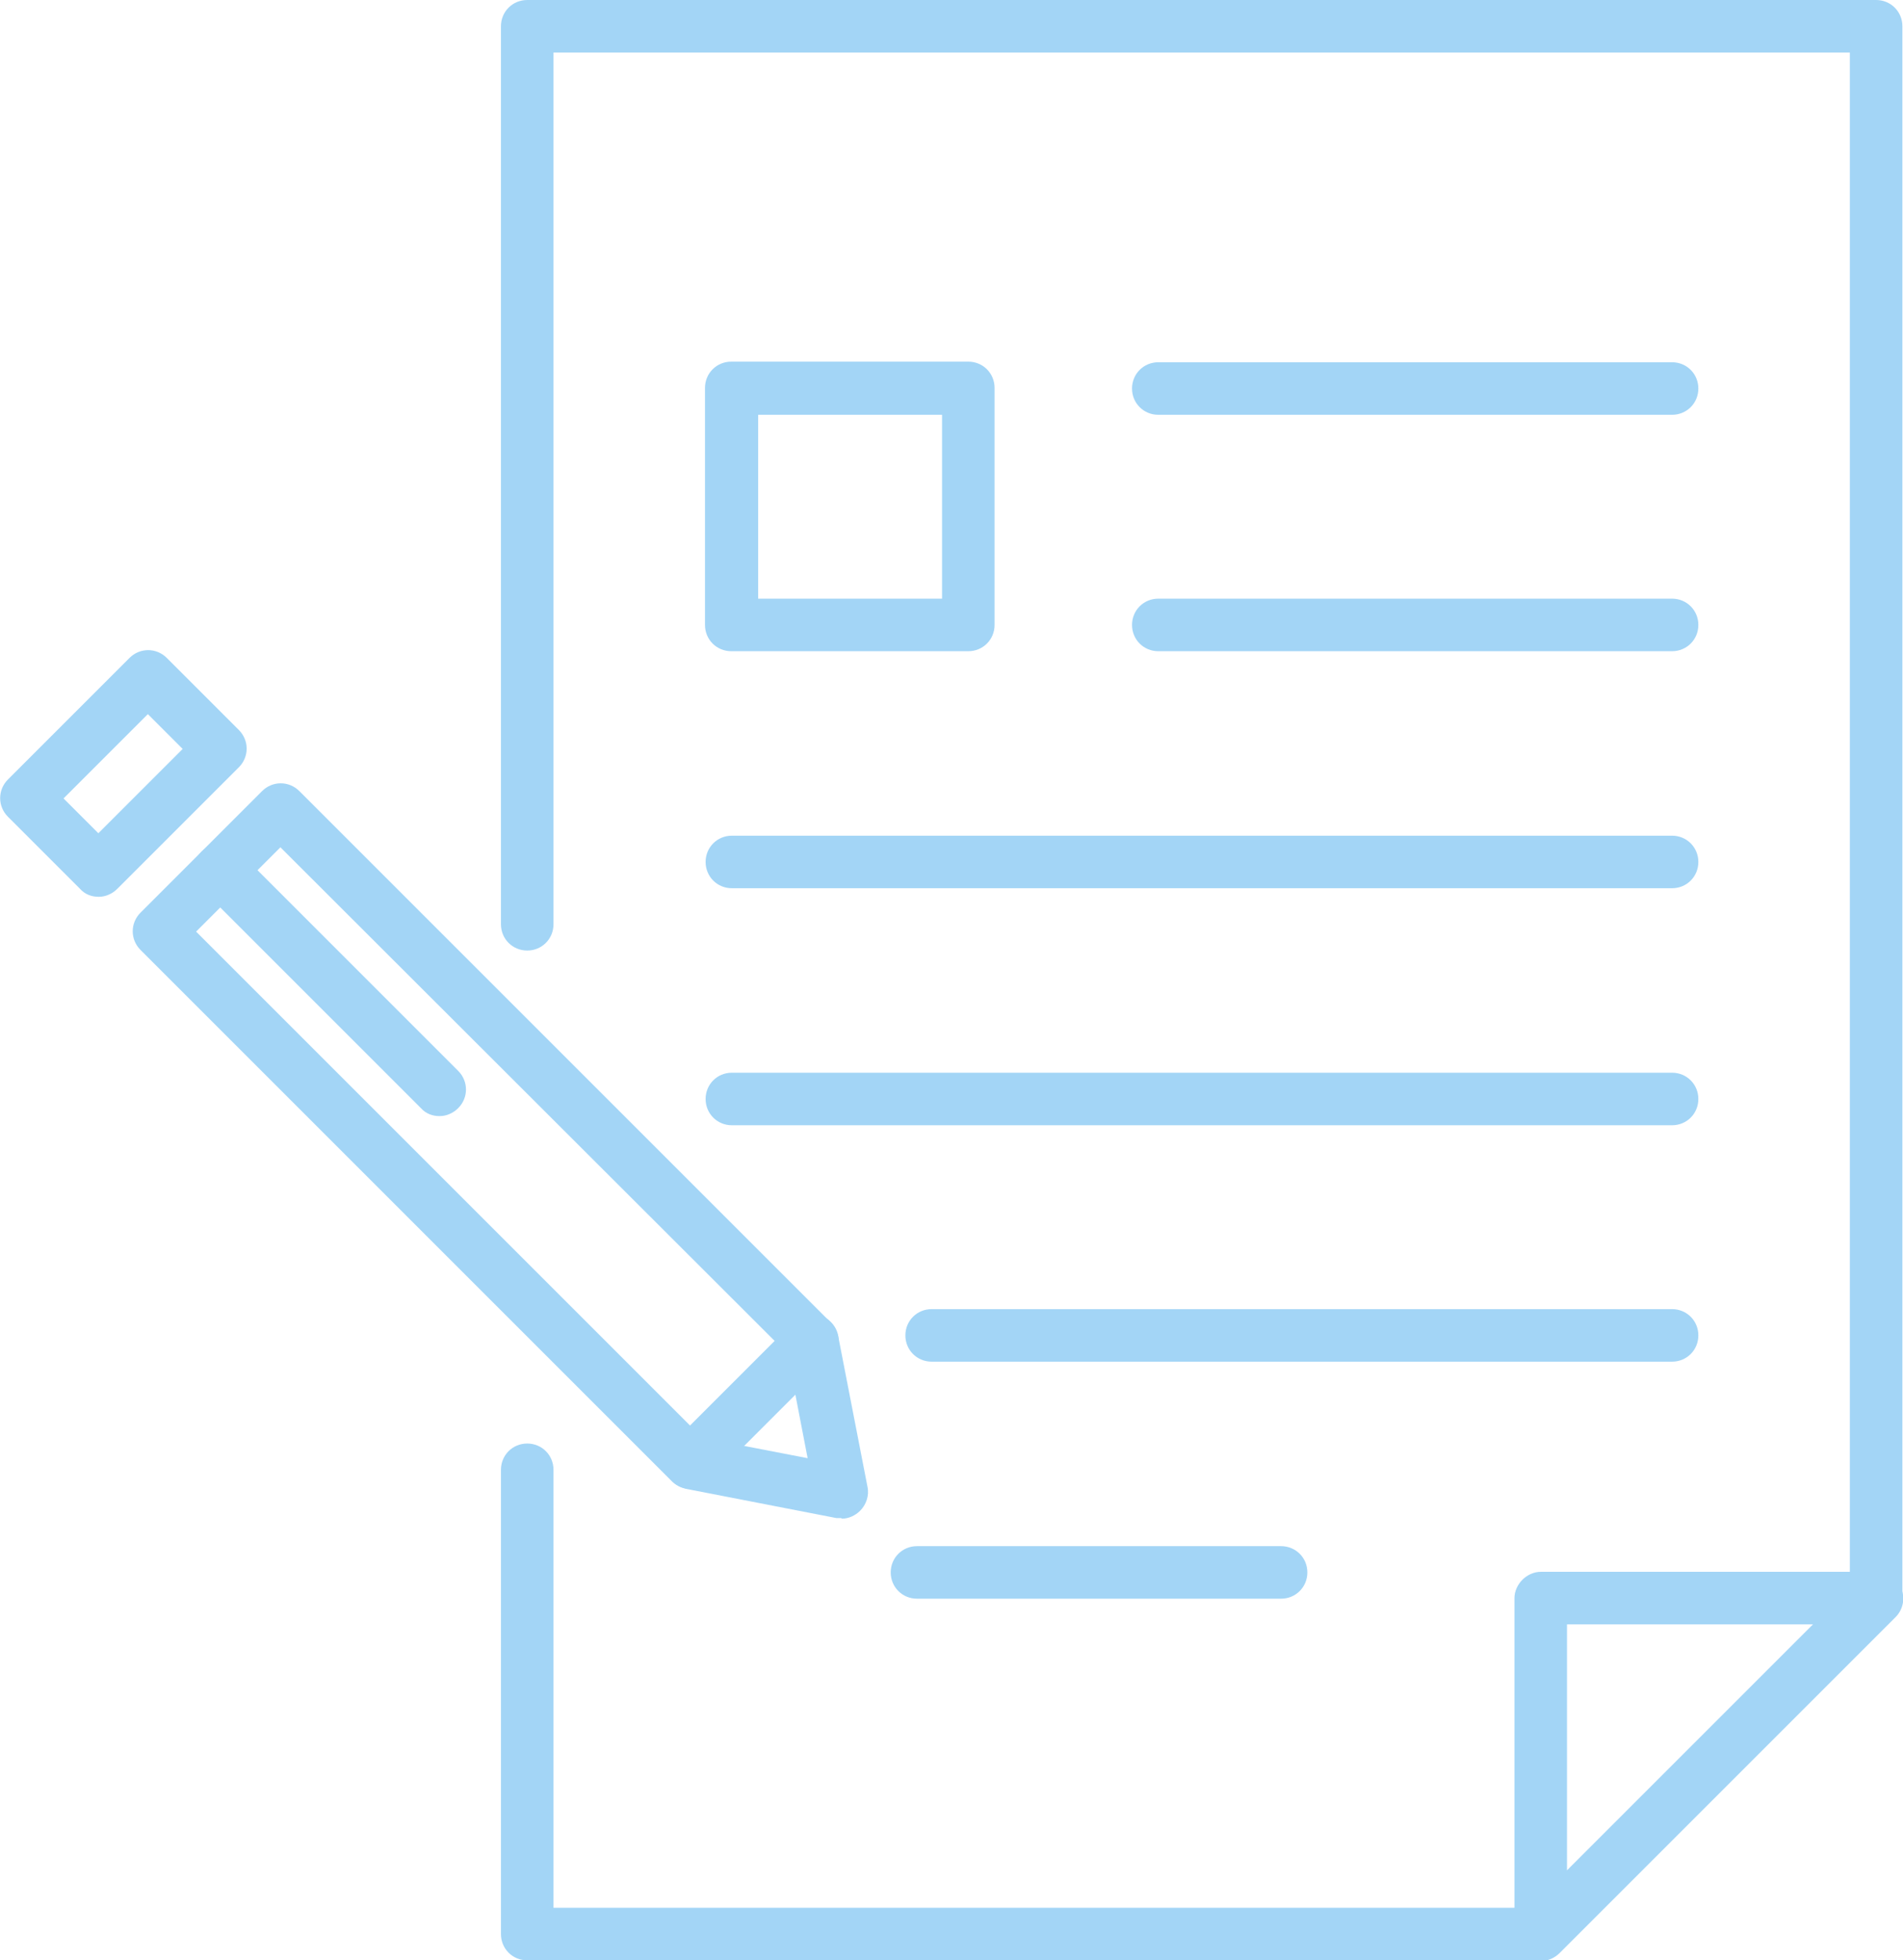
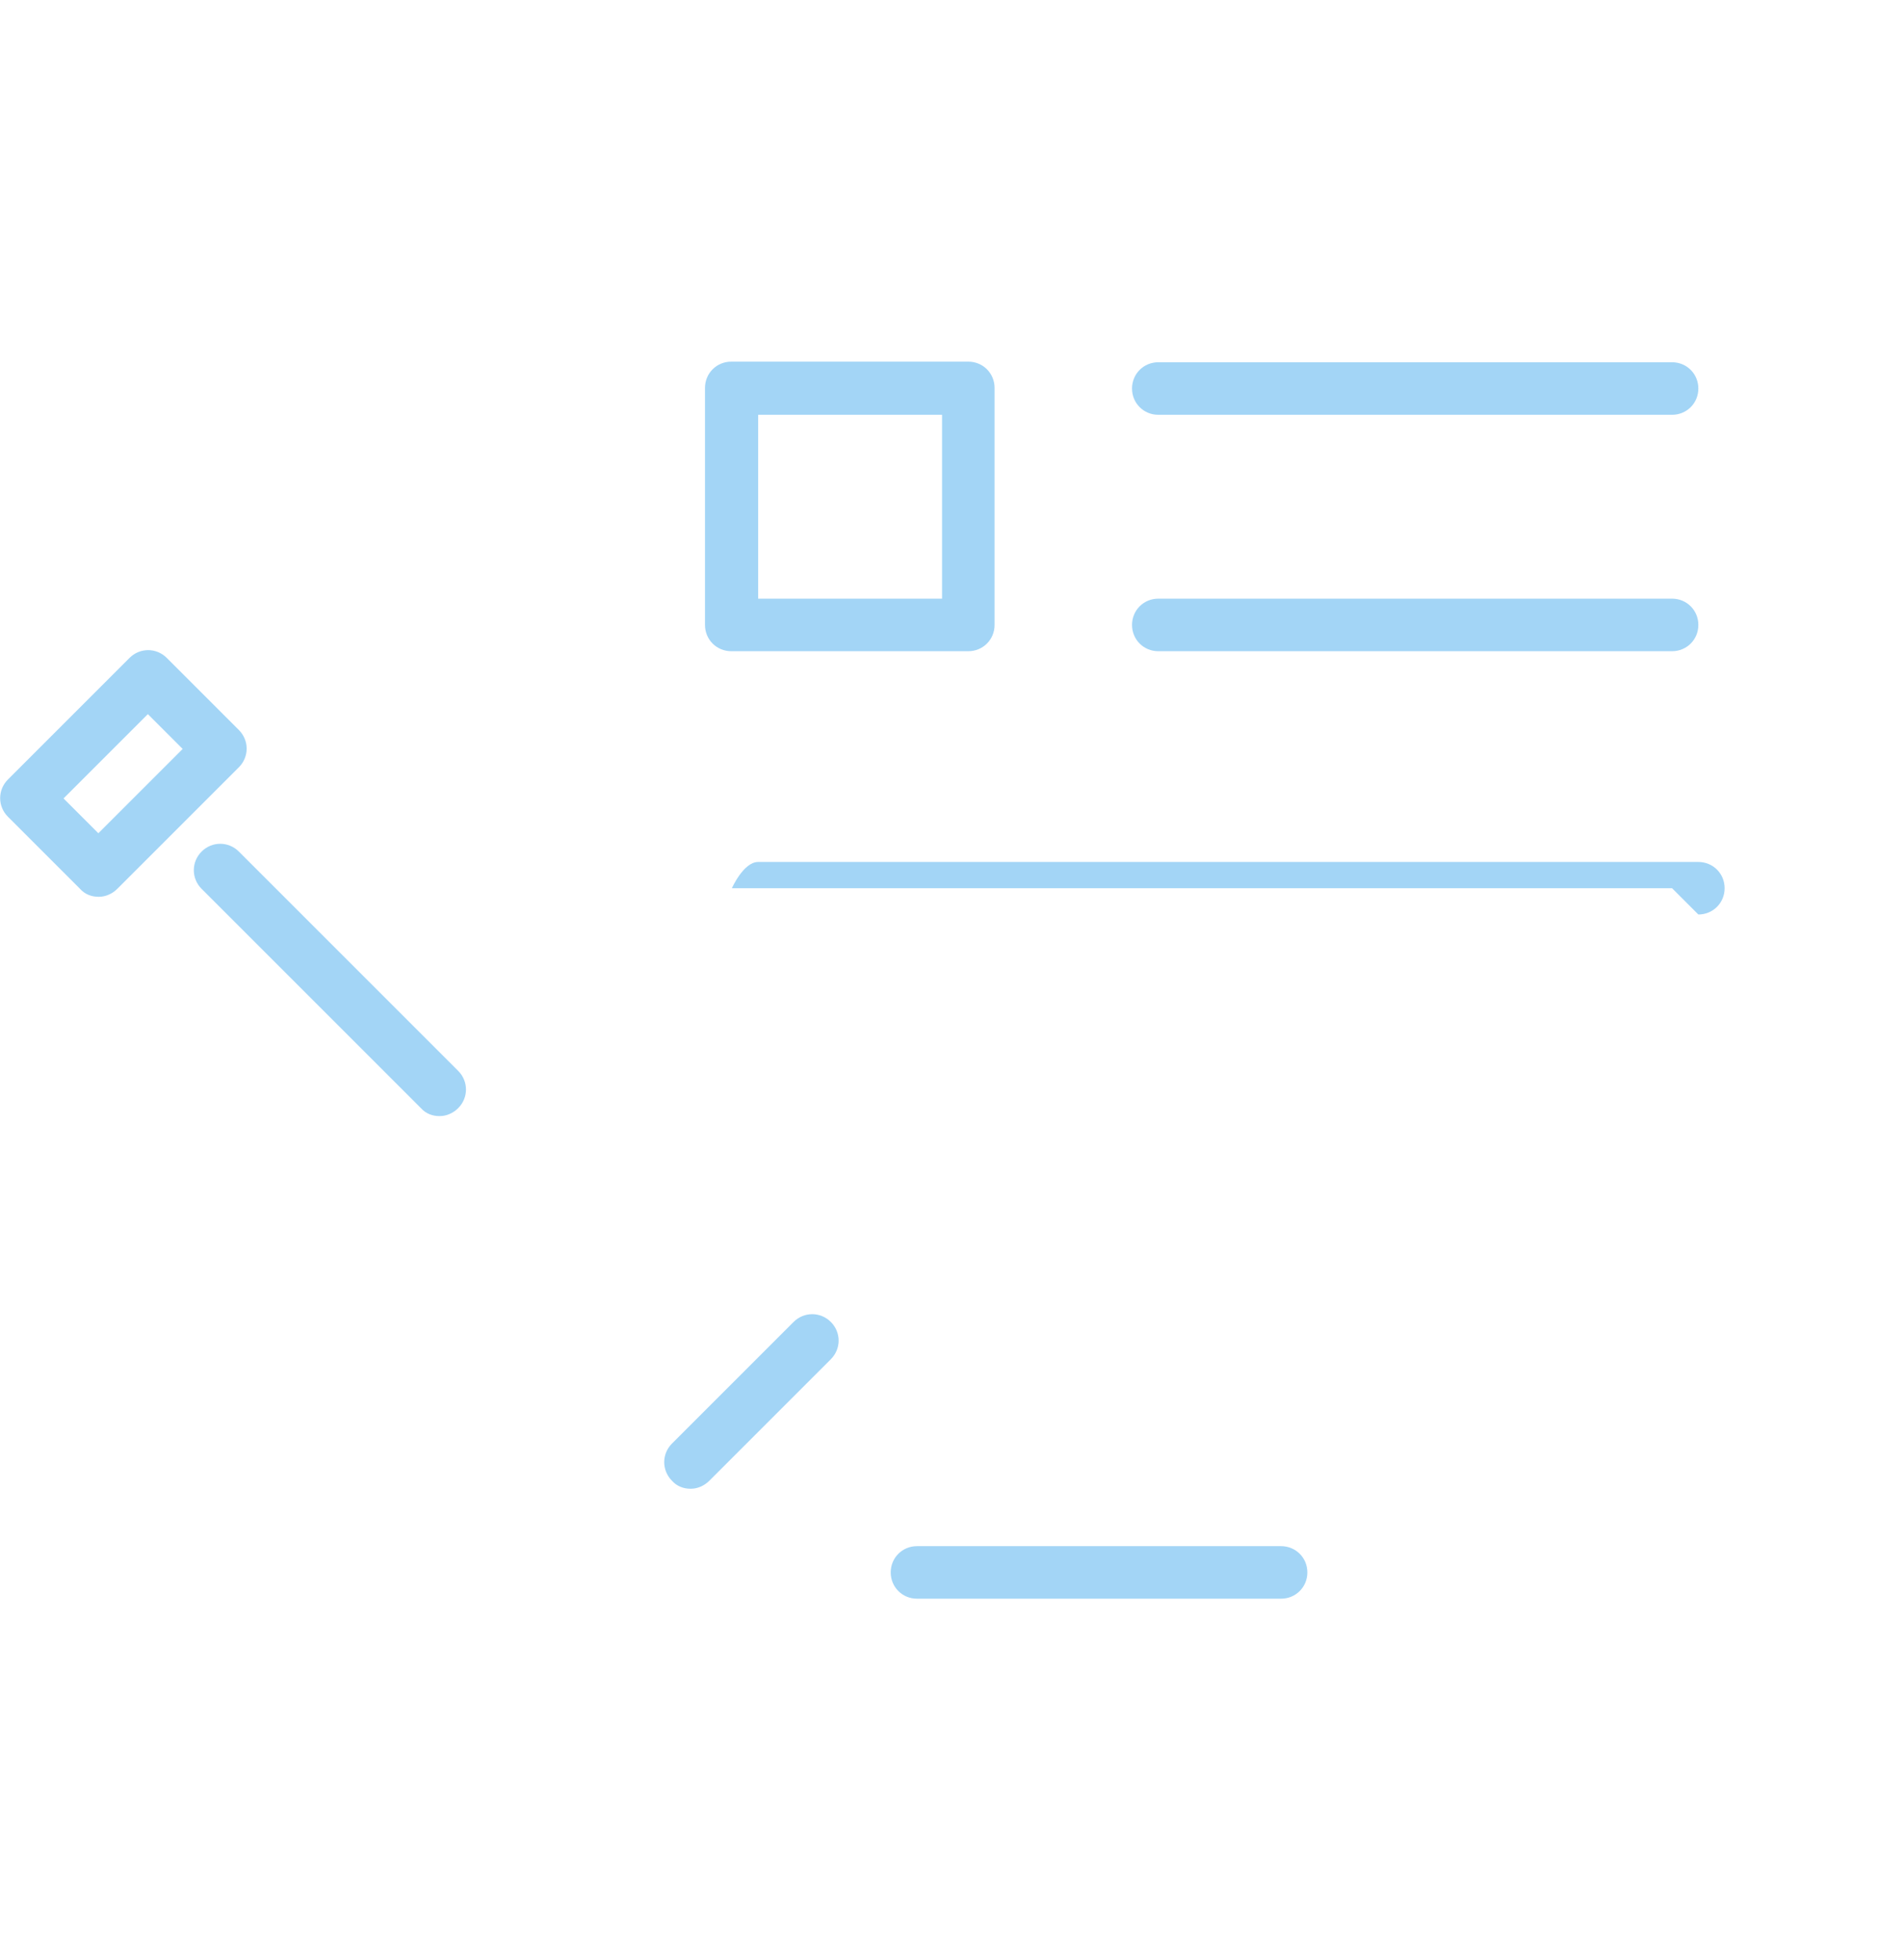
<svg xmlns="http://www.w3.org/2000/svg" id="Layer_2" viewBox="0 0 31.15 32.09">
  <defs>
    <style>.cls-1{fill:#a3d5f6;stroke-width:0px;}</style>
  </defs>
  <g id="Layer_2-2">
-     <path class="cls-1" d="M13.77,24.85s-.05,0-.08,0l-2.47-.48c-.08-.02-.16-.06-.22-.12L2.3,15.55c-.17-.17-.17-.44,0-.61l1.99-1.99c.17-.17.44-.17.61,0l8.7,8.7c.06.06.1.14.12.22l.48,2.47c.03.14-.02.29-.12.39-.08.08-.19.13-.3.13ZM11.51,23.54l1.71.33-.33-1.71L4.59,13.87l-1.38,1.38,8.3,8.3Z" />
    <path class="cls-1" d="M1.61,14.68c-.11,0-.22-.04-.3-.13l-1.18-1.18c-.17-.17-.17-.44,0-.61l1.99-1.99c.17-.17.44-.17.61,0l1.18,1.18c.17.17.17.44,0,.61l-1.99,1.99c-.08.08-.19.13-.3.13ZM1.04,13.07l.57.57,1.38-1.38-.57-.57-1.38,1.38Z" />
    <path class="cls-1" d="M7.19,18.27c-.11,0-.22-.04-.3-.13l-3.59-3.59c-.17-.17-.17-.44,0-.61.17-.17.44-.17.61,0l3.59,3.59c.17.17.17.44,0,.61-.08.08-.19.13-.3.13Z" />
    <path class="cls-1" d="M11.3,24.37c-.11,0-.22-.04-.3-.13-.17-.17-.17-.44,0-.61l1.99-1.99c.17-.17.44-.17.61,0s.17.44,0,.61l-1.99,1.99c-.08.08-.19.13-.3.13Z" />
-     <path class="cls-1" d="M25.22,32.09H8.63c-.24,0-.43-.19-.43-.43v-7.6c0-.24.19-.43.43-.43s.43.19.43.43v7.17h15.98l5.24-5.24V.86H9.06v14.27c0,.24-.19.43-.43.43s-.43-.19-.43-.43V.43c0-.24.19-.43.43-.43h22.08c.24,0,.43.19.43.43v25.74c0,.11-.05.22-.13.3l-5.5,5.5c-.08.08-.19.13-.3.13Z" />
-     <path class="cls-1" d="M25.22,32.09c-.06,0-.11-.01-.16-.03-.16-.07-.27-.22-.27-.4v-5.5c0-.11.05-.22.13-.3.08-.08.19-.13.3-.13h5.5c.17,0,.33.11.4.27.07.16.03.35-.09.47l-5.5,5.5c-.08.08-.19.13-.3.13ZM25.65,26.59v4.03l4.03-4.03h-4.03Z" />
    <path class="cls-1" d="M27.37,6.79h-8.41c-.24,0-.43-.19-.43-.43s.19-.43.43-.43h8.41c.24,0,.43.19.43.43s-.19.43-.43.43Z" />
    <path class="cls-1" d="M27.37,10.66h-8.41c-.24,0-.43-.19-.43-.43s.19-.43.43-.43h8.41c.24,0,.43.19.43.43s-.19.43-.43.43Z" />
-     <path class="cls-1" d="M27.37,14.54h-15.39c-.24,0-.43-.19-.43-.43s.19-.43.43-.43h15.39c.24,0,.43.19.43.43s-.19.43-.43.43Z" />
-     <path class="cls-1" d="M27.37,18.42h-15.39c-.24,0-.43-.19-.43-.43s.19-.43.43-.43h15.39c.24,0,.43.19.43.43s-.19.43-.43.43Z" />
-     <path class="cls-1" d="M27.37,22.29h-12.12c-.24,0-.43-.19-.43-.43s.19-.43.43-.43h12.12c.24,0,.43.19.43.43s-.19.43-.43.43Z" />
+     <path class="cls-1" d="M27.37,14.54h-15.39s.19-.43.43-.43h15.39c.24,0,.43.19.43.43s-.19.43-.43.43Z" />
    <path class="cls-1" d="M20.97,26.17h-5.96c-.24,0-.43-.19-.43-.43s.19-.43.43-.43h5.96c.24,0,.43.19.43.43s-.19.43-.43.43Z" />
    <path class="cls-1" d="M15.85,10.66h-3.88c-.24,0-.43-.19-.43-.43v-3.88c0-.24.19-.43.43-.43h3.88c.24,0,.43.19.43.43v3.88c0,.24-.19.43-.43.43ZM12.41,9.8h3.01v-3.01h-3.01v3.01Z" />
  </g>
</svg>